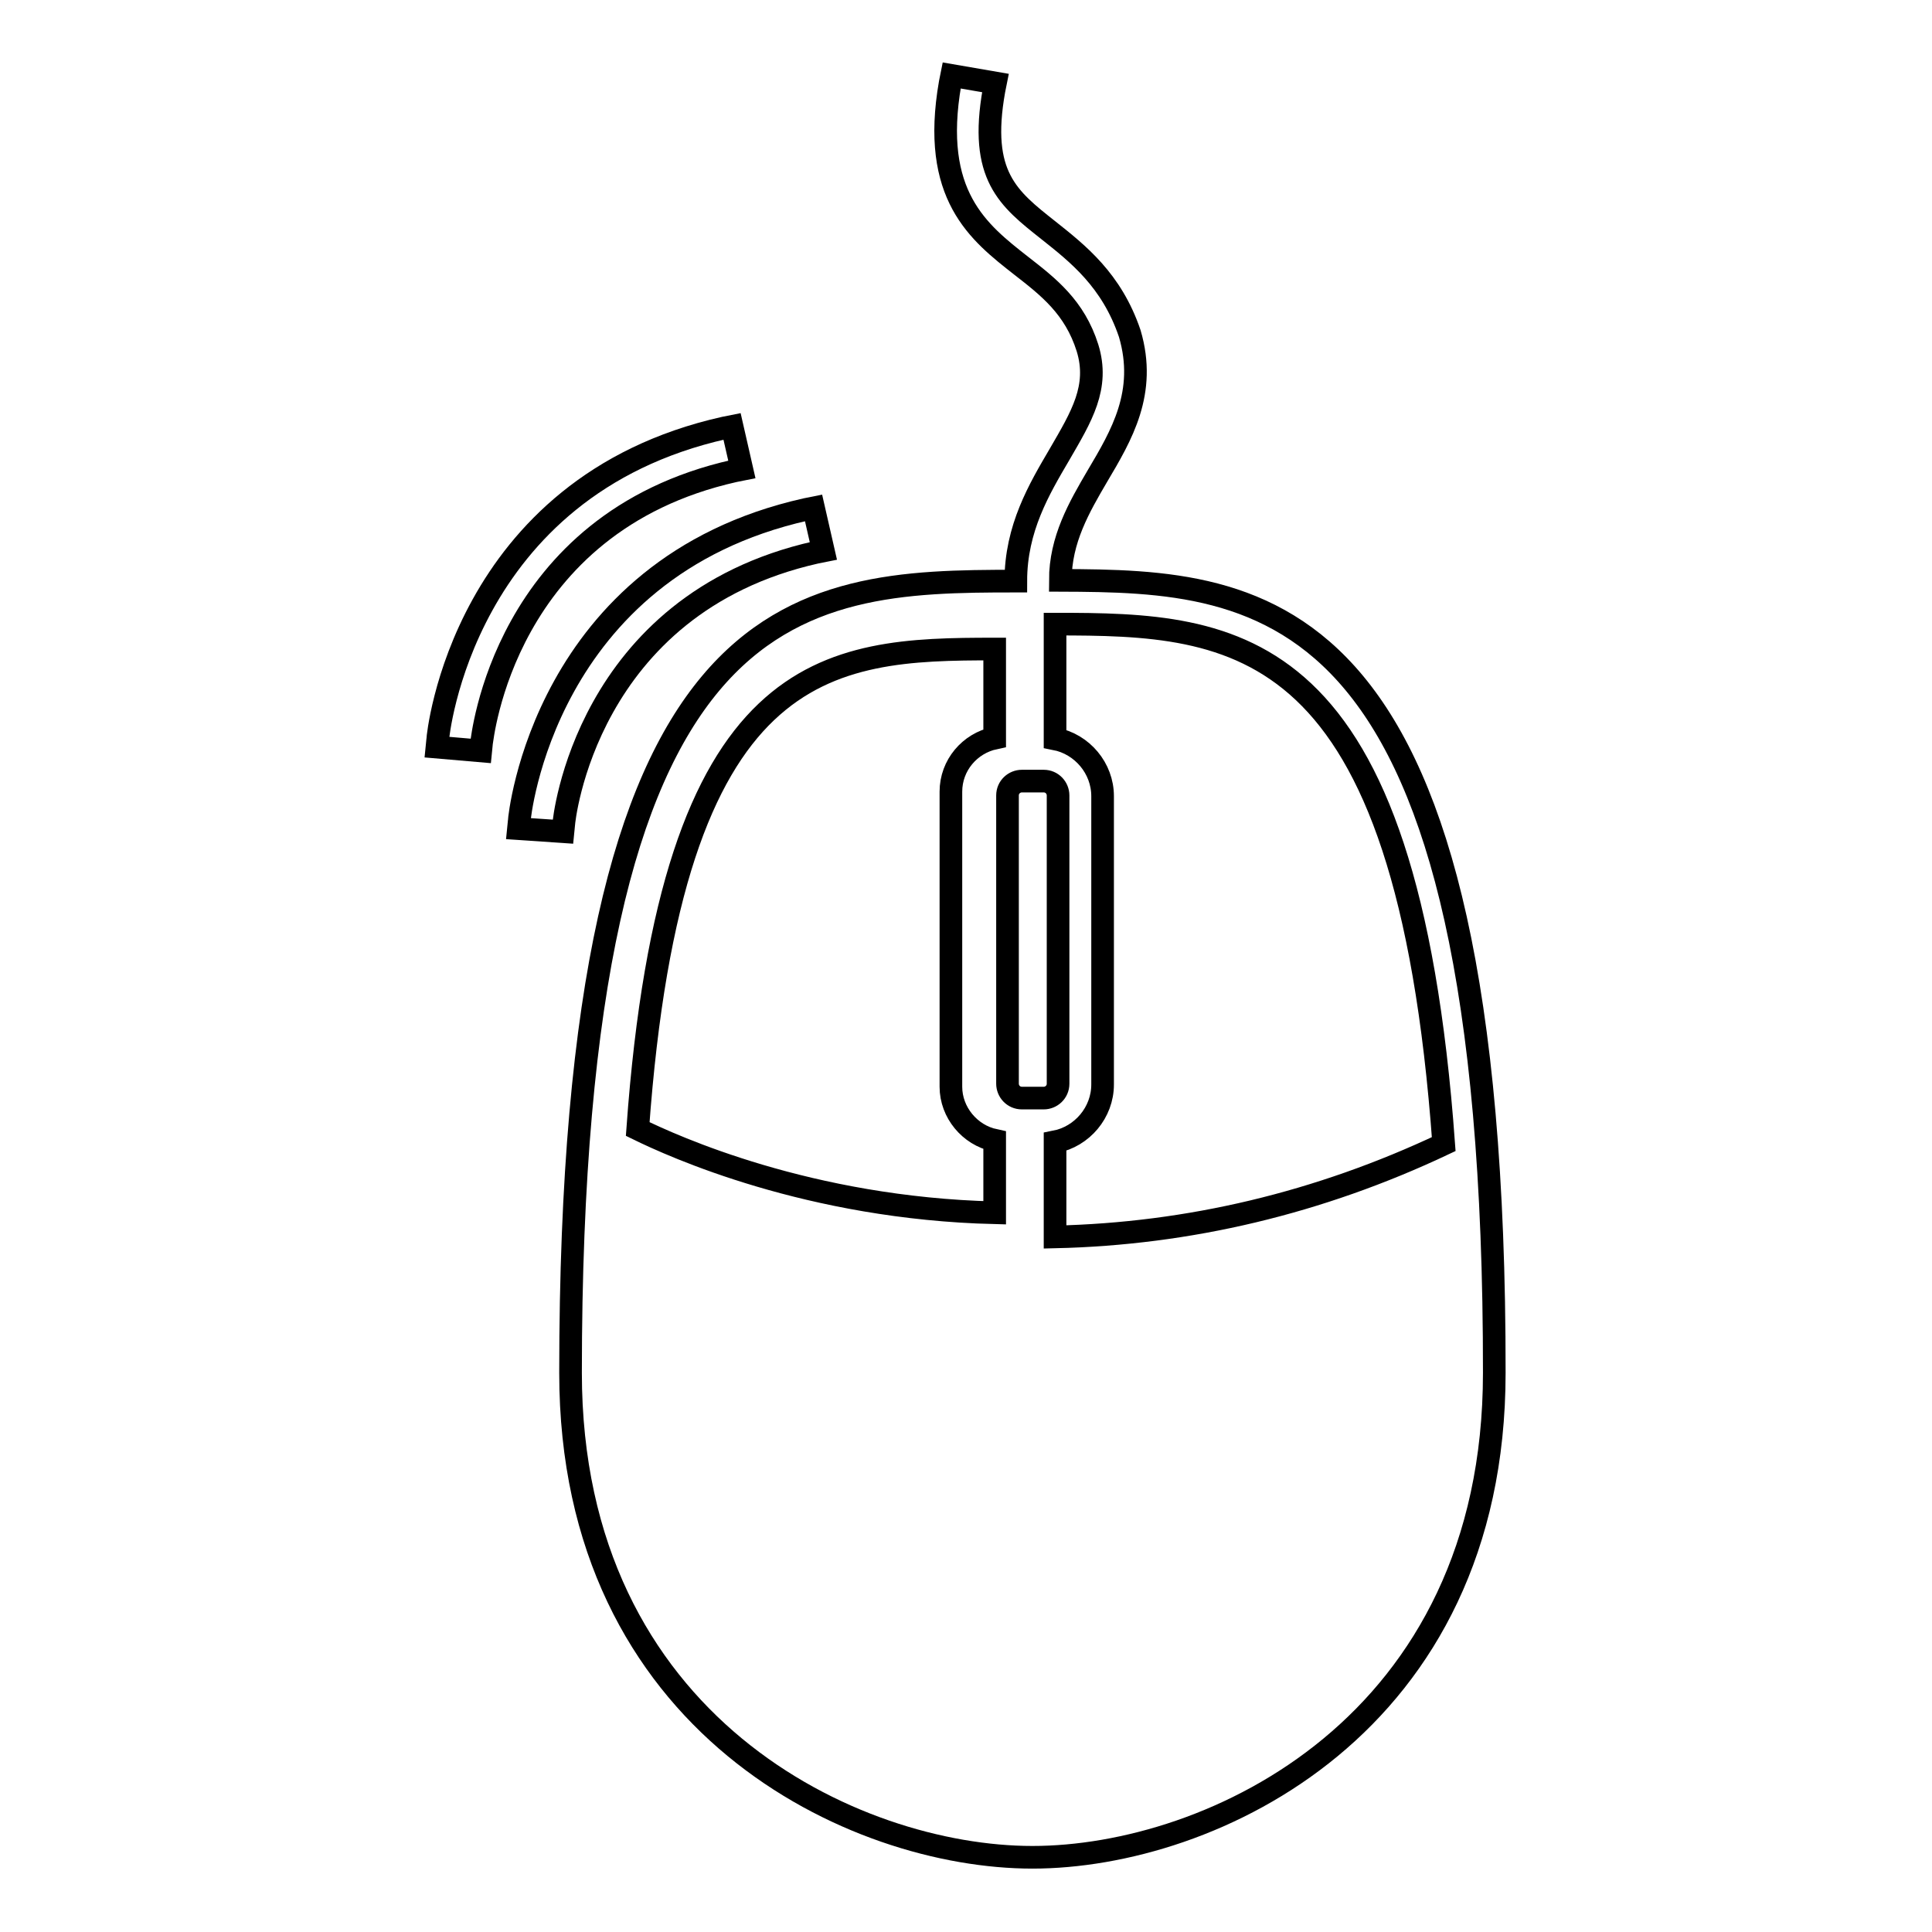
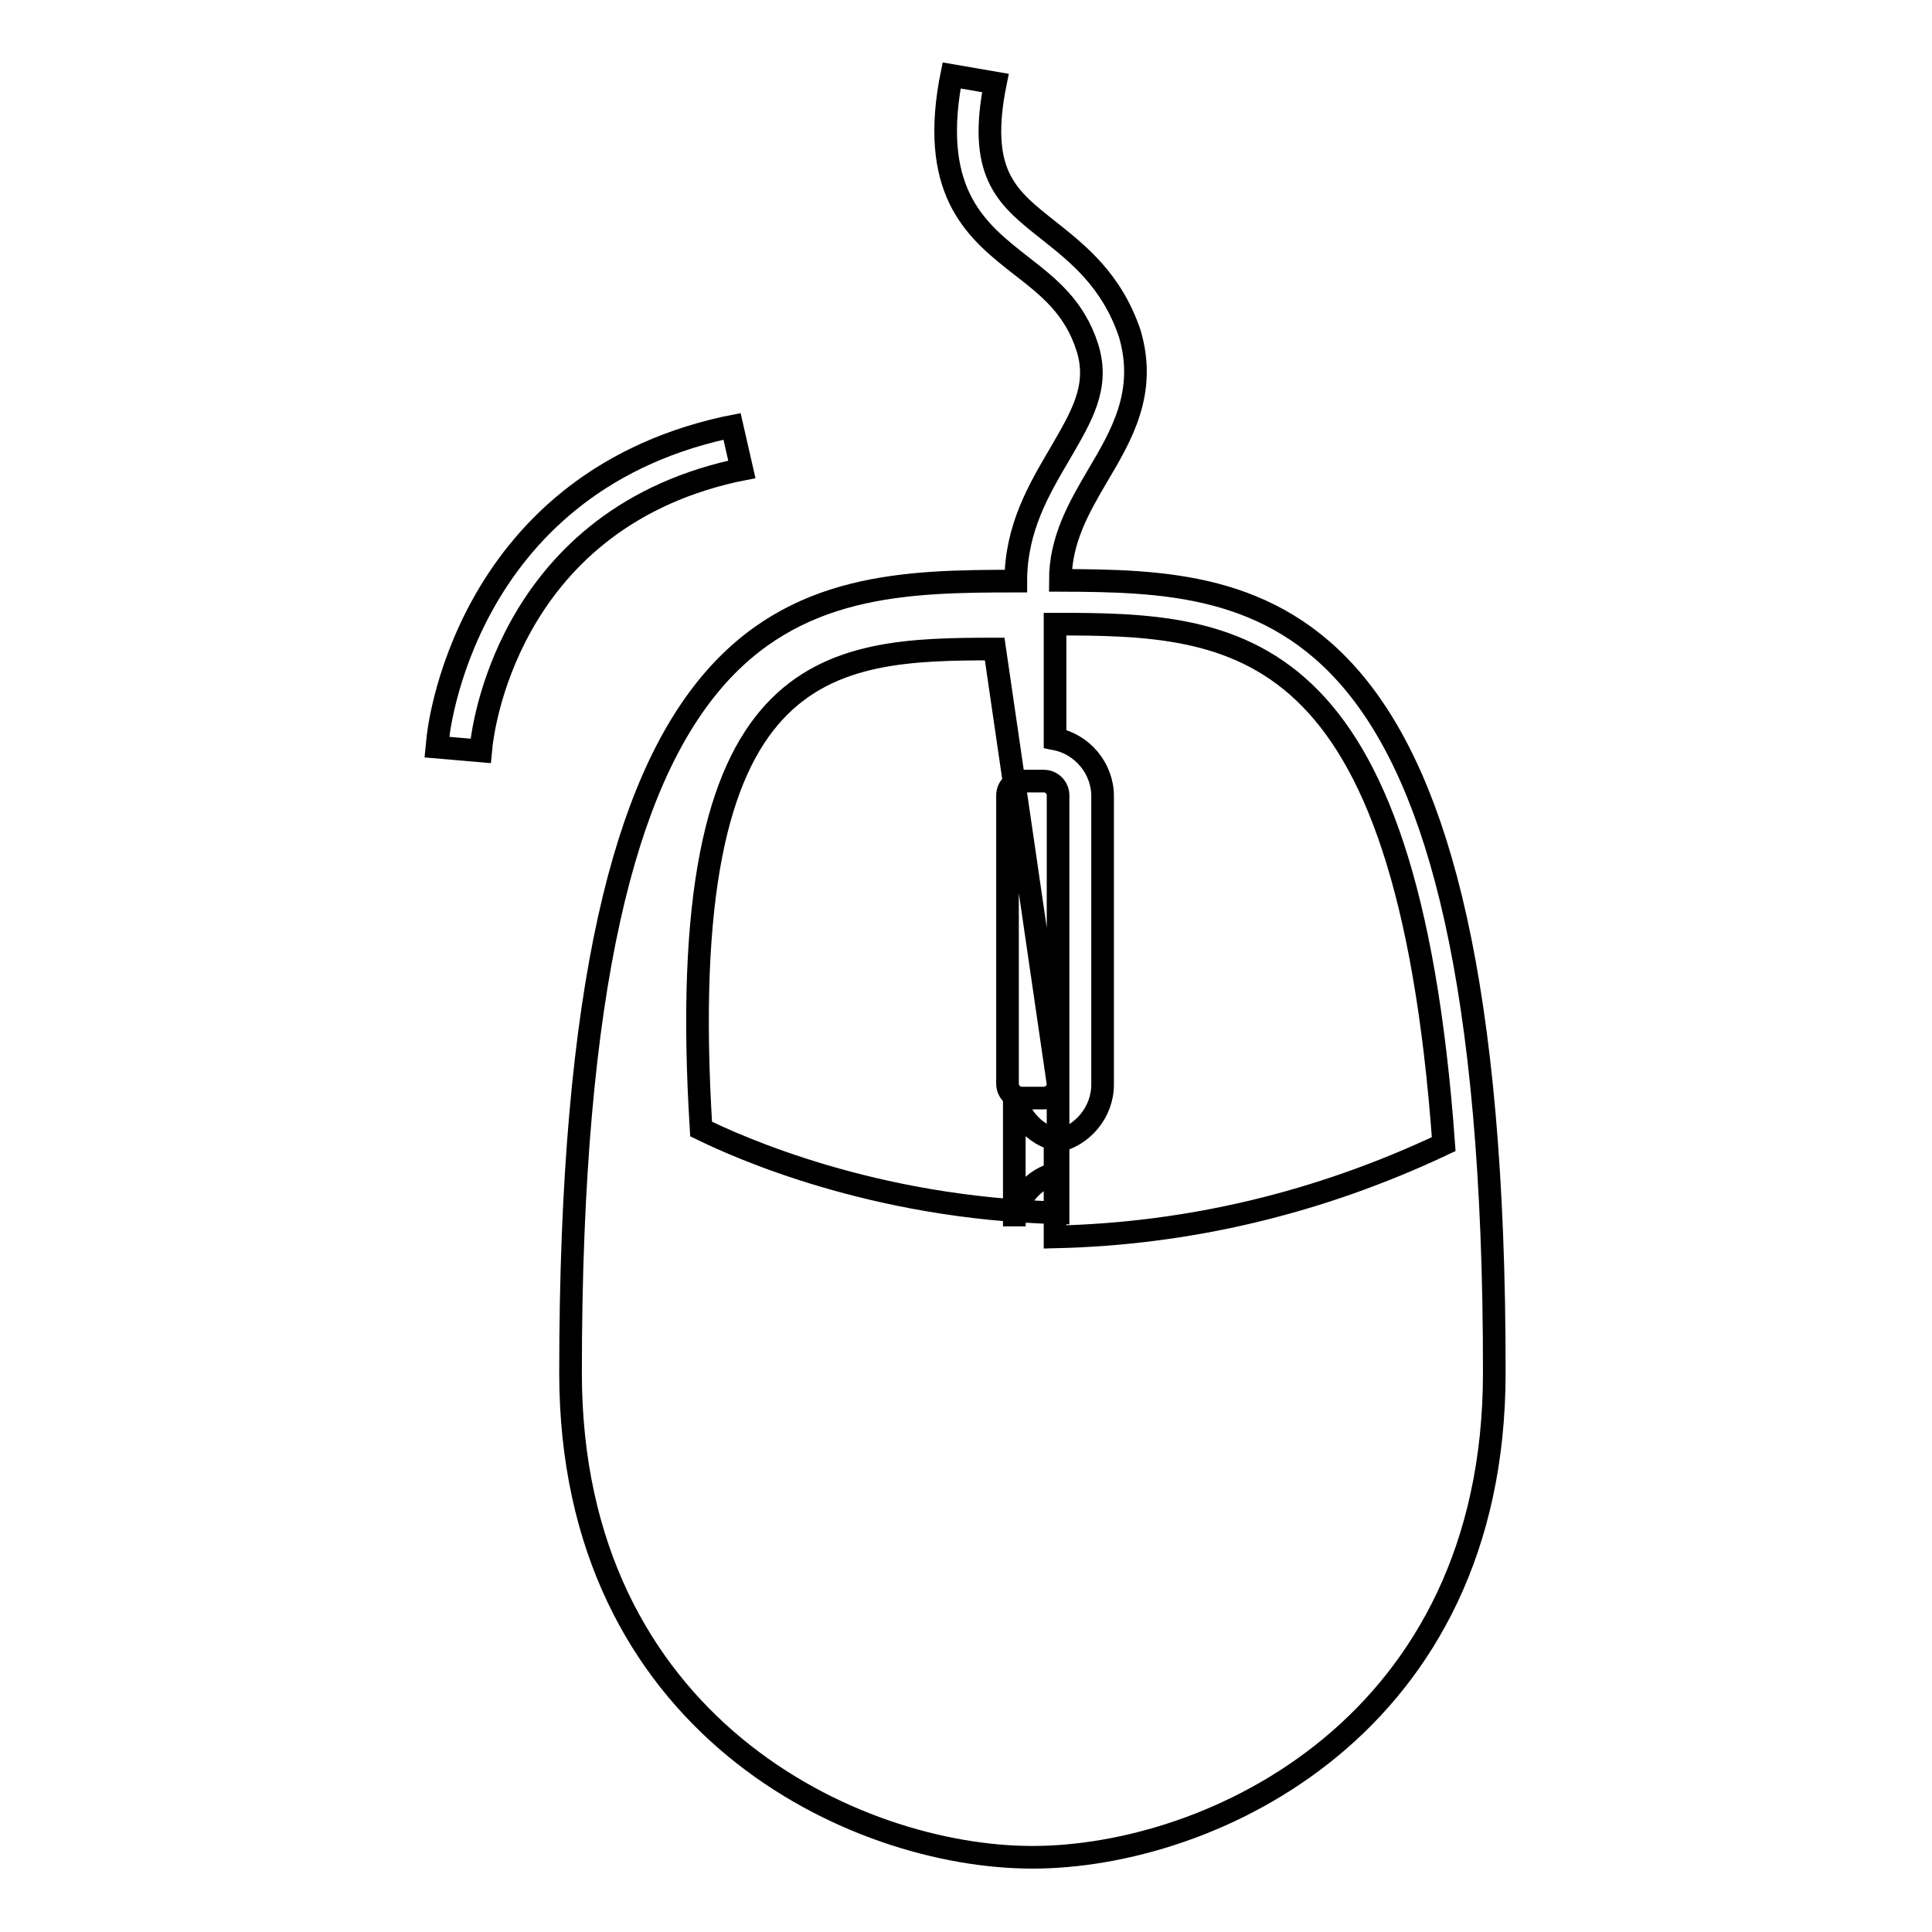
<svg xmlns="http://www.w3.org/2000/svg" version="1.1" x="0px" y="0px" viewBox="0 0 256 256" enable-background="new 0 0 256 256" xml:space="preserve">
  <g>
    <g>
      <g>
        <g>
          <g>
            <g>
-               <path stroke-width="3" fill-opacity="0" stroke="#000000" d="M140.5,76.9c0-5.4,2.5-9.7,4.9-13.8c3.2-5.4,6.6-11.1,4.3-18.9c-2.4-7.1-6.9-10.6-10.8-13.7c-5.3-4.2-9.2-7.2-7.2-18.5l0.2-1l-5.8-1l-0.2,1c-2.6,14.9,3.8,19.8,9.4,24.2c3.6,2.8,7.1,5.5,8.8,10.9c1.6,5.2-0.8,9.1-3.7,14.1c-2.7,4.6-5.8,9.8-5.8,16.8c-29.2,0-59,1.2-59,104.9c0,46.7,37.6,64.2,61.2,64.2c23.7,0,61.2-17.4,61.2-64.2C198.1,78.2,167.7,77,140.5,76.9z M139.8,163.9v-12.6c3.6-0.7,6.3-3.9,6.3-7.6v-38.2c0-3.7-2.7-6.9-6.3-7.6V82.7c24.1,0,46.6,1,51.5,68.9C174.8,159.4,157.5,163.5,139.8,163.9z M140.2,143.6c0,1.1-0.9,1.9-1.9,1.9h-2.9c-1.1,0-1.9-0.9-1.9-1.9v-38.2c0-1.1,0.9-1.9,1.9-1.9h2.9c1.1,0,1.9,0.9,1.9,1.9V143.6z M131.8,86v11.8c-3.3,0.7-5.8,3.6-5.8,7.1V144c0,3.4,2.5,6.4,5.8,7.1v9.6c-24.6-0.6-42.6-8.8-47.3-11.1C89,87,109.7,86,131.8,86z" />
+               <path stroke-width="3" fill-opacity="0" stroke="#000000" d="M140.5,76.9c0-5.4,2.5-9.7,4.9-13.8c3.2-5.4,6.6-11.1,4.3-18.9c-2.4-7.1-6.9-10.6-10.8-13.7c-5.3-4.2-9.2-7.2-7.2-18.5l0.2-1l-5.8-1l-0.2,1c-2.6,14.9,3.8,19.8,9.4,24.2c3.6,2.8,7.1,5.5,8.8,10.9c1.6,5.2-0.8,9.1-3.7,14.1c-2.7,4.6-5.8,9.8-5.8,16.8c-29.2,0-59,1.2-59,104.9c0,46.7,37.6,64.2,61.2,64.2c23.7,0,61.2-17.4,61.2-64.2C198.1,78.2,167.7,77,140.5,76.9z M139.8,163.9v-12.6c3.6-0.7,6.3-3.9,6.3-7.6v-38.2c0-3.7-2.7-6.9-6.3-7.6V82.7c24.1,0,46.6,1,51.5,68.9C174.8,159.4,157.5,163.5,139.8,163.9z M140.2,143.6c0,1.1-0.9,1.9-1.9,1.9h-2.9c-1.1,0-1.9-0.9-1.9-1.9v-38.2c0-1.1,0.9-1.9,1.9-1.9h2.9c1.1,0,1.9,0.9,1.9,1.9V143.6z v11.8c-3.3,0.7-5.8,3.6-5.8,7.1V144c0,3.4,2.5,6.4,5.8,7.1v9.6c-24.6-0.6-42.6-8.8-47.3-11.1C89,87,109.7,86,131.8,86z" />
            </g>
          </g>
          <g>
            <g>
-               <path stroke-width="3" fill-opacity="0" stroke="#000000" d="M108.1,73.2l1-0.2l-1.3-5.7l-1,0.2c-34.8,7.8-38,40.9-38,41.3l-0.1,1l5.9,0.4l0.1-1C74.7,108.9,77.5,80.1,108.1,73.2z" />
-             </g>
+               </g>
          </g>
          <g>
            <g>
              <path stroke-width="3" fill-opacity="0" stroke="#000000" d="M97.3,62.4l1-0.2L97,56.5l-1,0.2c-34.8,7.8-38,40.9-38,41.3l-0.1,1l5.8,0.5l0.1-1C63.9,98.1,66.6,69.3,97.3,62.4z" />
            </g>
          </g>
        </g>
      </g>
      <g />
      <g />
      <g />
      <g />
      <g />
      <g />
      <g />
      <g />
      <g />
      <g />
      <g />
      <g />
      <g />
      <g />
      <g />
    </g>
  </g>
</svg>